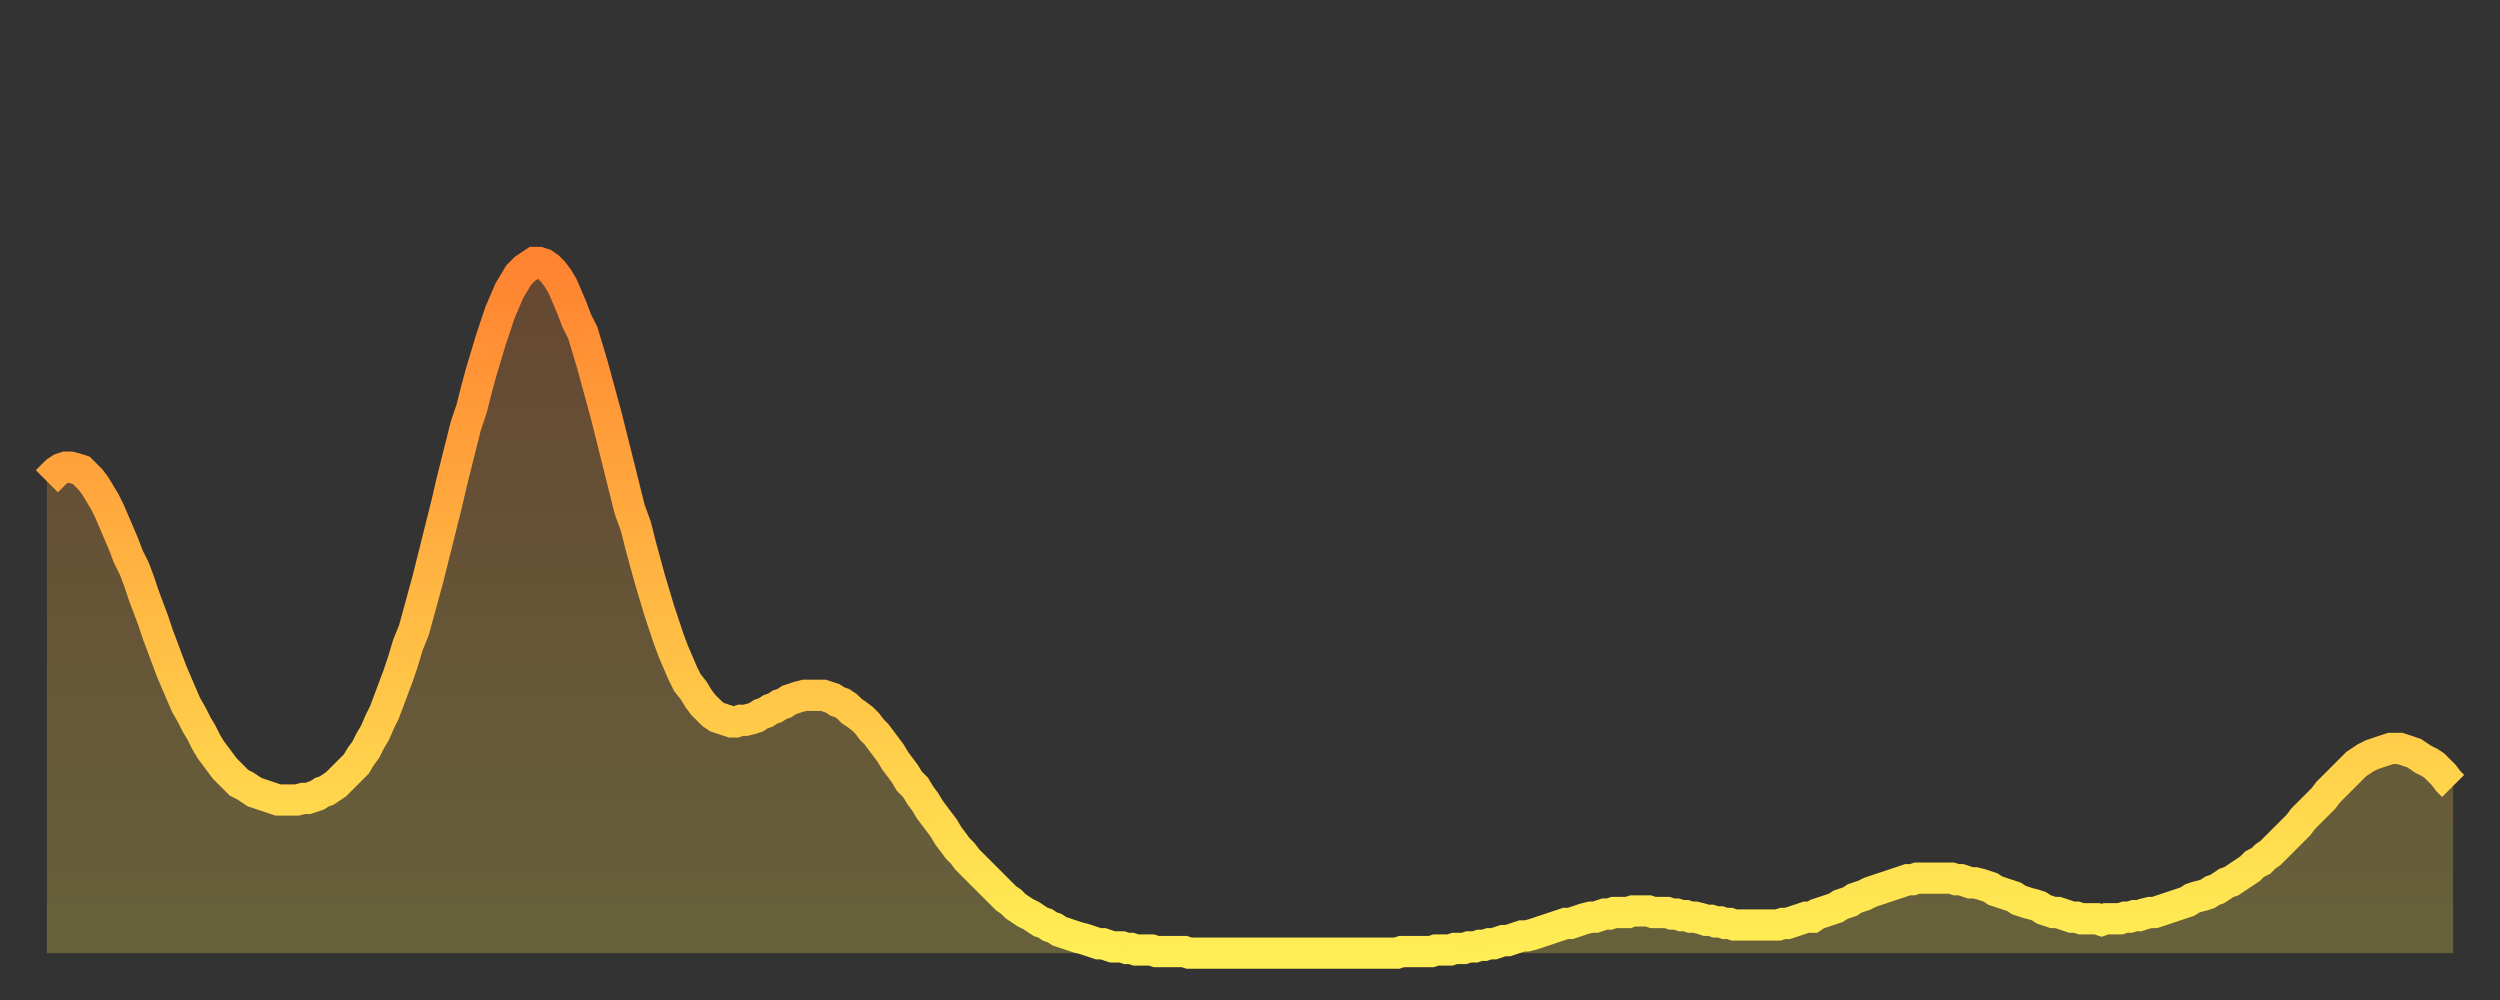
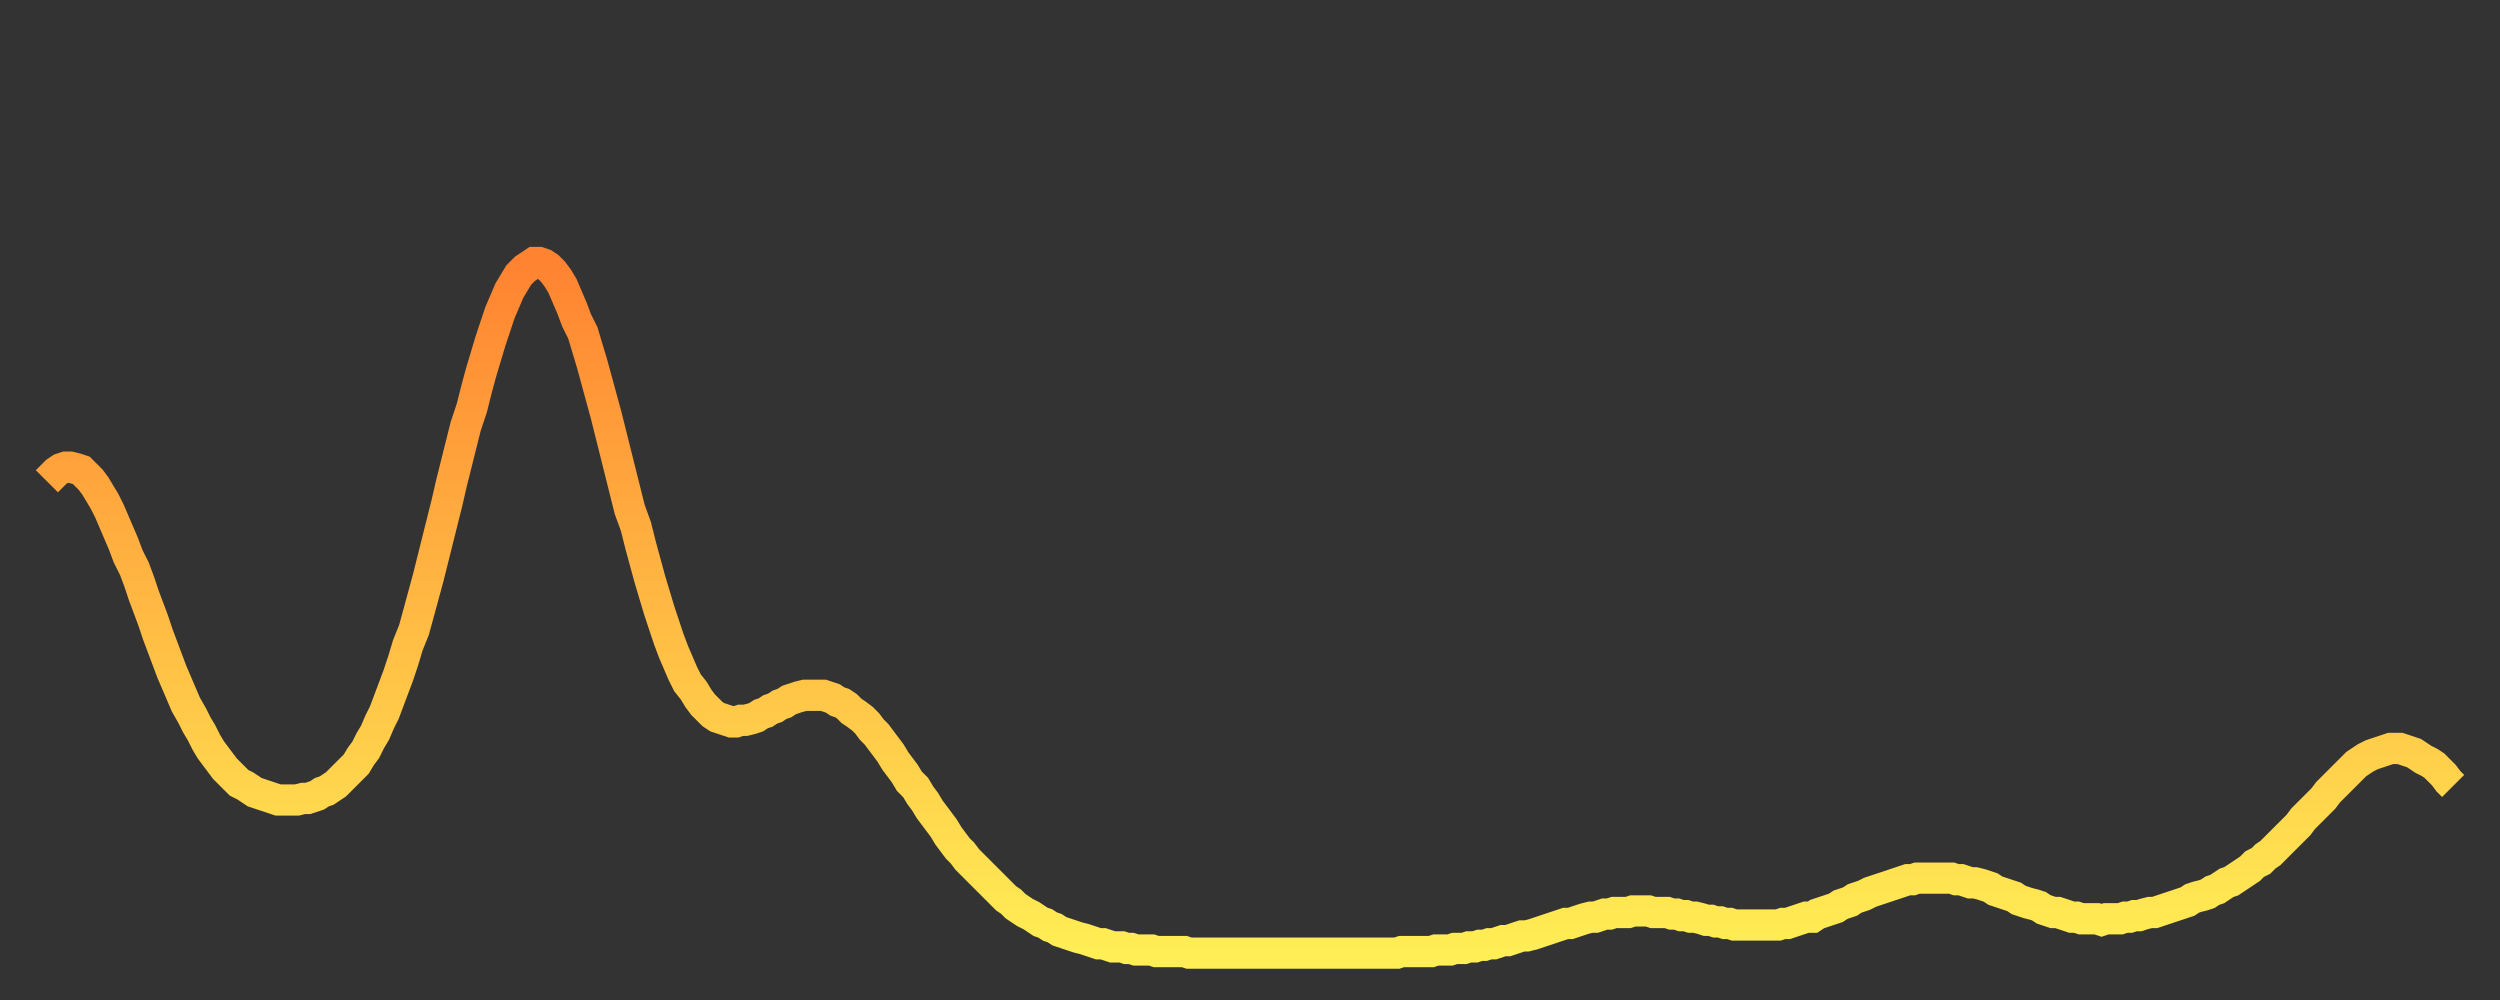
<svg xmlns="http://www.w3.org/2000/svg" baseProfile="full" height="64" version="1.1" width="160">
  <rect width="100%" height="100%" fill="#333333" stroke="none" />
  <defs>
    <linearGradient id="id2200512" x1="0" x2="0" y1="0" y2="1">
      <stop offset="0%" stop-color="#ff8331" />
      <stop offset="50%" stop-color="#ffb943" />
      <stop offset="100%" stop-color="#ffee55" />
    </linearGradient>
  </defs>
  <g transform="translate(3,3)">
    <g>
      <path d="M 0.0 27.8 0.3 27.5 0.6 27.2 0.9 27.0 1.2 26.9 1.5 26.9 1.9 27.0 2.2 27.1 2.5 27.4 2.8 27.7 3.1 28.1 3.4 28.6 3.7 29.1 4.0 29.7 4.3 30.4 4.6 31.1 4.9 31.8 5.2 32.6 5.6 33.4 5.9 34.2 6.2 35.1 6.5 35.9 6.8 36.7 7.1 37.6 7.4 38.4 7.7 39.2 8.0 40.0 8.3 40.7 8.6 41.4 8.9 42.1 9.3 42.8 9.6 43.4 9.9 43.9 10.2 44.5 10.5 45.0 10.8 45.4 11.1 45.8 11.4 46.2 11.7 46.5 12.0 46.8 12.3 47.1 12.7 47.3 13.0 47.5 13.3 47.7 13.6 47.8 13.9 47.9 14.2 48.0 14.5 48.1 14.8 48.2 15.1 48.2 15.4 48.2 15.7 48.2 16.0 48.2 16.4 48.1 16.7 48.1 17.0 48.0 17.3 47.9 17.6 47.7 17.9 47.6 18.2 47.4 18.5 47.2 18.8 46.9 19.1 46.6 19.4 46.3 19.8 45.9 20.1 45.4 20.4 45.0 20.7 44.4 21.0 43.9 21.3 43.2 21.6 42.6 21.9 41.8 22.2 41.0 22.5 40.2 22.8 39.3 23.1 38.3 23.5 37.3 23.8 36.2 24.1 35.1 24.4 34.0 24.7 32.8 25.0 31.6 25.3 30.4 25.6 29.2 25.9 27.9 26.2 26.7 26.5 25.5 26.8 24.3 27.2 23.1 27.5 21.9 27.8 20.8 28.1 19.8 28.4 18.8 28.7 17.9 29.0 17.0 29.3 16.3 29.6 15.6 29.9 15.1 30.2 14.6 30.6 14.2 30.9 14.0 31.2 13.8 31.5 13.8 31.8 13.9 32.1 14.1 32.4 14.4 32.7 14.8 33.0 15.3 33.3 16.0 33.6 16.7 33.9 17.5 34.3 18.3 34.6 19.3 34.9 20.3 35.2 21.4 35.5 22.5 35.8 23.6 36.1 24.8 36.4 26.0 36.7 27.2 37.0 28.4 37.3 29.6 37.7 30.7 38.0 31.9 38.3 33.0 38.6 34.1 38.9 35.1 39.2 36.1 39.5 37.0 39.8 37.9 40.1 38.7 40.4 39.4 40.7 40.1 41.0 40.7 41.4 41.2 41.7 41.7 42.0 42.1 42.3 42.4 42.6 42.7 42.9 42.9 43.2 43.0 43.5 43.1 43.8 43.2 44.1 43.2 44.4 43.1 44.7 43.1 45.1 43.0 45.4 42.9 45.7 42.7 46.0 42.6 46.3 42.4 46.6 42.3 46.9 42.1 47.2 42.0 47.5 41.8 47.8 41.7 48.1 41.6 48.5 41.5 48.8 41.5 49.1 41.5 49.4 41.5 49.7 41.5 50.0 41.6 50.3 41.7 50.6 41.9 50.9 42.0 51.2 42.2 51.5 42.5 51.8 42.7 52.2 43.0 52.5 43.3 52.8 43.7 53.1 44.0 53.4 44.4 53.7 44.8 54.0 45.2 54.3 45.7 54.6 46.1 54.9 46.5 55.2 47.0 55.6 47.4 55.9 47.9 56.2 48.3 56.5 48.8 56.8 49.2 57.1 49.6 57.4 50.0 57.7 50.5 58.0 50.9 58.3 51.3 58.6 51.6 58.9 52.0 59.3 52.4 59.6 52.7 59.9 53.0 60.2 53.3 60.5 53.6 60.8 53.9 61.1 54.2 61.4 54.5 61.7 54.7 62.0 55.0 62.3 55.2 62.6 55.4 63.0 55.6 63.3 55.8 63.6 56.0 63.9 56.1 64.2 56.3 64.5 56.4 64.8 56.6 65.1 56.7 65.4 56.8 65.7 56.9 66.0 57.0 66.4 57.1 66.7 57.2 67.0 57.3 67.3 57.4 67.6 57.4 67.9 57.5 68.2 57.6 68.5 57.6 68.8 57.6 69.1 57.7 69.4 57.7 69.7 57.8 70.1 57.8 70.4 57.8 70.7 57.8 71.0 57.9 71.3 57.9 71.6 57.9 71.9 57.9 72.2 57.9 72.5 57.9 72.8 57.9 73.1 58.0 73.5 58.0 73.8 58.0 74.1 58.0 74.4 58.0 74.7 58.0 75.0 58.0 75.3 58.0 75.6 58.0 75.9 58.0 76.2 58.0 76.5 58.0 76.8 58.0 77.2 58.0 77.5 58.0 77.8 58.0 78.1 58.0 78.4 58.0 78.7 58.0 79.0 58.0 79.3 58.0 79.6 58.0 79.9 58.0 80.2 58.0 80.5 58.0 80.9 58.0 81.2 58.0 81.5 58.0 81.8 58.0 82.1 58.0 82.4 58.0 82.7 58.0 83.0 58.0 83.3 58.0 83.6 58.0 83.9 58.0 84.3 58.0 84.6 58.0 84.9 58.0 85.2 58.0 85.5 58.0 85.8 58.0 86.1 58.0 86.4 58.0 86.7 57.9 87.0 57.9 87.3 57.9 87.6 57.9 88.0 57.9 88.3 57.9 88.6 57.9 88.9 57.8 89.2 57.8 89.5 57.8 89.8 57.8 90.1 57.7 90.4 57.7 90.7 57.7 91.0 57.6 91.4 57.6 91.7 57.5 92.0 57.5 92.3 57.4 92.6 57.4 92.9 57.3 93.2 57.2 93.5 57.2 93.8 57.1 94.1 57.0 94.4 56.9 94.7 56.9 95.1 56.8 95.4 56.7 95.7 56.6 96.0 56.5 96.3 56.4 96.6 56.3 96.9 56.2 97.2 56.1 97.5 56.1 97.8 56.0 98.1 55.9 98.4 55.8 98.8 55.7 99.1 55.7 99.4 55.6 99.7 55.5 100.0 55.5 100.3 55.4 100.6 55.4 100.9 55.4 101.2 55.4 101.5 55.3 101.8 55.3 102.2 55.3 102.5 55.3 102.8 55.4 103.1 55.4 103.4 55.4 103.7 55.4 104.0 55.5 104.3 55.5 104.6 55.6 104.9 55.6 105.2 55.7 105.5 55.7 105.9 55.8 106.2 55.9 106.5 55.9 106.8 56.0 107.1 56.0 107.4 56.1 107.7 56.1 108.0 56.2 108.3 56.2 108.6 56.2 108.9 56.2 109.3 56.2 109.6 56.2 109.9 56.2 110.2 56.2 110.5 56.2 110.8 56.2 111.1 56.1 111.4 56.1 111.7 56.0 112.0 55.9 112.3 55.8 112.6 55.7 113.0 55.7 113.3 55.5 113.6 55.4 113.9 55.3 114.2 55.2 114.5 55.1 114.8 54.9 115.1 54.8 115.4 54.7 115.7 54.5 116.0 54.4 116.3 54.3 116.7 54.1 117.0 54.0 117.3 53.9 117.6 53.8 117.9 53.7 118.2 53.6 118.5 53.5 118.8 53.4 119.1 53.3 119.4 53.3 119.7 53.2 120.1 53.2 120.4 53.2 120.7 53.2 121.0 53.2 121.3 53.2 121.6 53.2 121.9 53.2 122.2 53.3 122.5 53.3 122.8 53.4 123.1 53.5 123.4 53.5 123.8 53.6 124.1 53.7 124.4 53.8 124.7 54.0 125.0 54.1 125.3 54.2 125.6 54.3 125.9 54.4 126.2 54.6 126.5 54.7 126.8 54.8 127.2 54.9 127.5 55.0 127.8 55.2 128.1 55.3 128.4 55.4 128.7 55.4 129.0 55.5 129.3 55.6 129.6 55.7 129.9 55.7 130.2 55.8 130.5 55.8 130.9 55.8 131.2 55.8 131.5 55.9 131.8 55.8 132.1 55.8 132.4 55.8 132.7 55.8 133.0 55.7 133.3 55.7 133.6 55.6 133.9 55.6 134.2 55.5 134.6 55.4 134.9 55.4 135.2 55.3 135.5 55.2 135.8 55.1 136.1 55.0 136.4 54.9 136.7 54.8 137.0 54.7 137.3 54.5 137.6 54.4 138.0 54.3 138.3 54.2 138.6 54.0 138.9 53.9 139.2 53.7 139.5 53.5 139.8 53.4 140.1 53.2 140.4 53.0 140.7 52.8 141.0 52.6 141.3 52.3 141.7 52.1 142.0 51.8 142.3 51.6 142.6 51.3 142.9 51.0 143.2 50.7 143.5 50.4 143.8 50.1 144.1 49.8 144.4 49.4 144.7 49.1 145.1 48.7 145.4 48.4 145.7 48.1 146.0 47.7 146.3 47.4 146.6 47.1 146.9 46.8 147.2 46.5 147.5 46.2 147.8 45.9 148.1 45.7 148.4 45.5 148.8 45.3 149.1 45.2 149.4 45.1 149.7 45.0 150.0 44.9 150.3 44.9 150.6 44.9 150.9 45.0 151.2 45.1 151.5 45.2 151.8 45.4 152.1 45.6 152.5 45.8 152.8 46.0 153.1 46.3 153.4 46.6 153.7 47.0 154.0 47.3" fill="none" id="graph-curve" opacity="1" stroke="url(#id2200512)" stroke-width="2" />
-       <path d="M 0 58 L 0.0 27.8 0.3 27.5 0.6 27.2 0.9 27.0 1.2 26.9 1.5 26.9 1.9 27.0 2.2 27.1 2.5 27.4 2.8 27.7 3.1 28.1 3.4 28.6 3.7 29.1 4.0 29.7 4.3 30.4 4.6 31.1 4.9 31.8 5.2 32.6 5.6 33.4 5.9 34.2 6.2 35.1 6.5 35.9 6.8 36.7 7.1 37.6 7.4 38.4 7.7 39.2 8.0 40.0 8.3 40.7 8.6 41.4 8.9 42.1 9.3 42.8 9.6 43.4 9.9 43.9 10.2 44.5 10.5 45.0 10.8 45.4 11.1 45.8 11.4 46.2 11.7 46.5 12.0 46.8 12.3 47.1 12.7 47.3 13.0 47.5 13.3 47.7 13.6 47.8 13.9 47.9 14.2 48.0 14.5 48.1 14.8 48.2 15.1 48.2 15.4 48.2 15.7 48.2 16.0 48.2 16.4 48.1 16.7 48.1 17.0 48.0 17.3 47.9 17.6 47.7 17.9 47.6 18.2 47.4 18.5 47.2 18.8 46.9 19.1 46.6 19.4 46.3 19.8 45.9 20.1 45.4 20.4 45.0 20.7 44.4 21.0 43.9 21.3 43.2 21.6 42.6 21.9 41.8 22.2 41.0 22.5 40.2 22.8 39.3 23.1 38.3 23.5 37.3 23.8 36.2 24.1 35.1 24.4 34.0 24.7 32.8 25.0 31.6 25.3 30.4 25.6 29.2 25.9 27.9 26.2 26.7 26.5 25.5 26.8 24.3 27.2 23.1 27.5 21.9 27.8 20.8 28.1 19.8 28.4 18.8 28.7 17.9 29.0 17.0 29.3 16.3 29.6 15.6 29.9 15.1 30.2 14.6 30.6 14.2 30.9 14.0 31.2 13.8 31.5 13.8 31.8 13.9 32.1 14.1 32.4 14.4 32.7 14.8 33.0 15.3 33.3 16.0 33.6 16.7 33.9 17.5 34.3 18.3 34.6 19.3 34.9 20.3 35.2 21.4 35.5 22.5 35.8 23.6 36.1 24.8 36.4 26.0 36.7 27.2 37.0 28.4 37.3 29.6 37.7 30.7 38.0 31.9 38.3 33.0 38.6 34.1 38.9 35.1 39.2 36.1 39.5 37.0 39.8 37.9 40.1 38.7 40.4 39.4 40.7 40.1 41.0 40.7 41.4 41.2 41.7 41.7 42.0 42.1 42.3 42.4 42.6 42.7 42.9 42.9 43.2 43.0 43.5 43.1 43.8 43.2 44.1 43.2 44.4 43.1 44.7 43.1 45.1 43.0 45.4 42.9 45.7 42.7 46.0 42.6 46.3 42.4 46.6 42.3 46.9 42.1 47.2 42.0 47.5 41.8 47.8 41.7 48.1 41.6 48.5 41.5 48.8 41.5 49.1 41.5 49.4 41.5 49.7 41.5 50.0 41.6 50.3 41.7 50.6 41.9 50.9 42.0 51.2 42.2 51.5 42.5 51.8 42.7 52.2 43.0 52.5 43.3 52.8 43.7 53.1 44.0 53.4 44.4 53.7 44.8 54.0 45.2 54.3 45.7 54.6 46.1 54.9 46.5 55.2 47.0 55.6 47.4 55.9 47.9 56.2 48.3 56.5 48.8 56.8 49.2 57.1 49.6 57.4 50.0 57.7 50.5 58.0 50.9 58.3 51.3 58.6 51.6 58.9 52.0 59.3 52.4 59.6 52.7 59.9 53.0 60.2 53.3 60.5 53.6 60.8 53.9 61.1 54.2 61.4 54.5 61.7 54.7 62.0 55.0 62.3 55.2 62.6 55.4 63.0 55.6 63.3 55.8 63.6 56.0 63.9 56.1 64.2 56.3 64.5 56.4 64.8 56.6 65.1 56.7 65.4 56.8 65.7 56.9 66.0 57.0 66.4 57.1 66.7 57.2 67.0 57.3 67.3 57.4 67.6 57.4 67.9 57.5 68.2 57.6 68.5 57.6 68.8 57.6 69.1 57.7 69.4 57.7 69.7 57.8 70.1 57.8 70.4 57.8 70.7 57.8 71.0 57.9 71.3 57.9 71.6 57.9 71.9 57.9 72.2 57.9 72.5 57.9 72.8 57.9 73.1 58.0 73.5 58.0 73.8 58.0 74.1 58.0 74.4 58.0 74.7 58.0 75.0 58.0 75.3 58.0 75.6 58.0 75.9 58.0 76.2 58.0 76.5 58.0 76.8 58.0 77.2 58.0 77.5 58.0 77.8 58.0 78.1 58.0 78.4 58.0 78.7 58.0 79.0 58.0 79.3 58.0 79.6 58.0 79.9 58.0 80.2 58.0 80.5 58.0 80.9 58.0 81.2 58.0 81.5 58.0 81.8 58.0 82.1 58.0 82.4 58.0 82.7 58.0 83.0 58.0 83.3 58.0 83.6 58.0 83.9 58.0 84.3 58.0 84.6 58.0 84.9 58.0 85.2 58.0 85.5 58.0 85.8 58.0 86.1 58.0 86.4 58.0 86.7 57.9 87.0 57.9 87.3 57.9 87.6 57.9 88.0 57.9 88.3 57.9 88.6 57.9 88.9 57.8 89.2 57.8 89.5 57.8 89.8 57.8 90.1 57.7 90.4 57.7 90.7 57.7 91.0 57.6 91.4 57.6 91.7 57.5 92.0 57.5 92.3 57.4 92.6 57.4 92.9 57.3 93.2 57.2 93.5 57.2 93.8 57.1 94.1 57.0 94.4 56.9 94.7 56.9 95.1 56.8 95.4 56.7 95.7 56.6 96.0 56.5 96.3 56.4 96.6 56.3 96.9 56.2 97.2 56.1 97.5 56.1 97.8 56.0 98.1 55.9 98.4 55.8 98.8 55.7 99.1 55.7 99.4 55.6 99.7 55.5 100.0 55.5 100.3 55.4 100.6 55.4 100.9 55.4 101.2 55.4 101.5 55.3 101.8 55.3 102.2 55.3 102.5 55.3 102.8 55.4 103.1 55.4 103.4 55.4 103.7 55.4 104.0 55.5 104.3 55.5 104.6 55.6 104.9 55.6 105.2 55.7 105.5 55.7 105.9 55.8 106.2 55.9 106.5 55.9 106.8 56.0 107.1 56.0 107.4 56.1 107.7 56.1 108.0 56.2 108.3 56.2 108.6 56.2 108.9 56.2 109.3 56.2 109.6 56.2 109.9 56.2 110.2 56.2 110.5 56.2 110.8 56.2 111.1 56.1 111.4 56.1 111.7 56.0 112.0 55.9 112.3 55.8 112.6 55.7 113.0 55.7 113.3 55.5 113.6 55.4 113.9 55.3 114.2 55.2 114.5 55.1 114.8 54.9 115.1 54.8 115.4 54.7 115.7 54.5 116.0 54.4 116.3 54.3 116.7 54.1 117.0 54.0 117.3 53.9 117.6 53.8 117.9 53.7 118.2 53.6 118.5 53.5 118.8 53.4 119.1 53.3 119.4 53.3 119.7 53.2 120.1 53.2 120.4 53.2 120.7 53.2 121.0 53.2 121.3 53.2 121.6 53.2 121.9 53.2 122.2 53.3 122.5 53.3 122.8 53.4 123.1 53.5 123.4 53.5 123.8 53.6 124.1 53.7 124.4 53.8 124.7 54.0 125.0 54.1 125.3 54.2 125.6 54.3 125.9 54.4 126.2 54.6 126.5 54.7 126.8 54.8 127.2 54.9 127.5 55.0 127.8 55.2 128.1 55.3 128.4 55.4 128.7 55.4 129.0 55.5 129.3 55.6 129.6 55.7 129.9 55.7 130.2 55.8 130.5 55.8 130.9 55.8 131.2 55.8 131.5 55.9 131.8 55.8 132.1 55.8 132.4 55.8 132.7 55.8 133.0 55.7 133.3 55.7 133.6 55.6 133.9 55.6 134.2 55.5 134.6 55.4 134.9 55.4 135.2 55.3 135.5 55.2 135.8 55.1 136.1 55.0 136.4 54.9 136.7 54.8 137.0 54.7 137.3 54.5 137.6 54.4 138.0 54.3 138.3 54.2 138.6 54.0 138.9 53.9 139.2 53.7 139.5 53.5 139.8 53.4 140.1 53.2 140.4 53.0 140.7 52.8 141.0 52.6 141.3 52.3 141.7 52.1 142.0 51.8 142.3 51.6 142.6 51.3 142.9 51.0 143.2 50.7 143.5 50.4 143.8 50.1 144.1 49.8 144.4 49.4 144.7 49.1 145.1 48.7 145.4 48.4 145.7 48.1 146.0 47.7 146.3 47.4 146.6 47.1 146.9 46.8 147.2 46.5 147.5 46.2 147.8 45.9 148.1 45.7 148.4 45.5 148.8 45.3 149.1 45.2 149.4 45.1 149.7 45.0 150.0 44.9 150.3 44.9 150.6 44.9 150.9 45.0 151.2 45.1 151.5 45.2 151.8 45.4 152.1 45.6 152.5 45.8 152.8 46.0 153.1 46.3 153.4 46.6 153.7 47.0 154.0 47.3 154 58" fill="url(#id2200512)" fill-opacity=".25" id="graph-shadow" />
    </g>
  </g>
</svg>